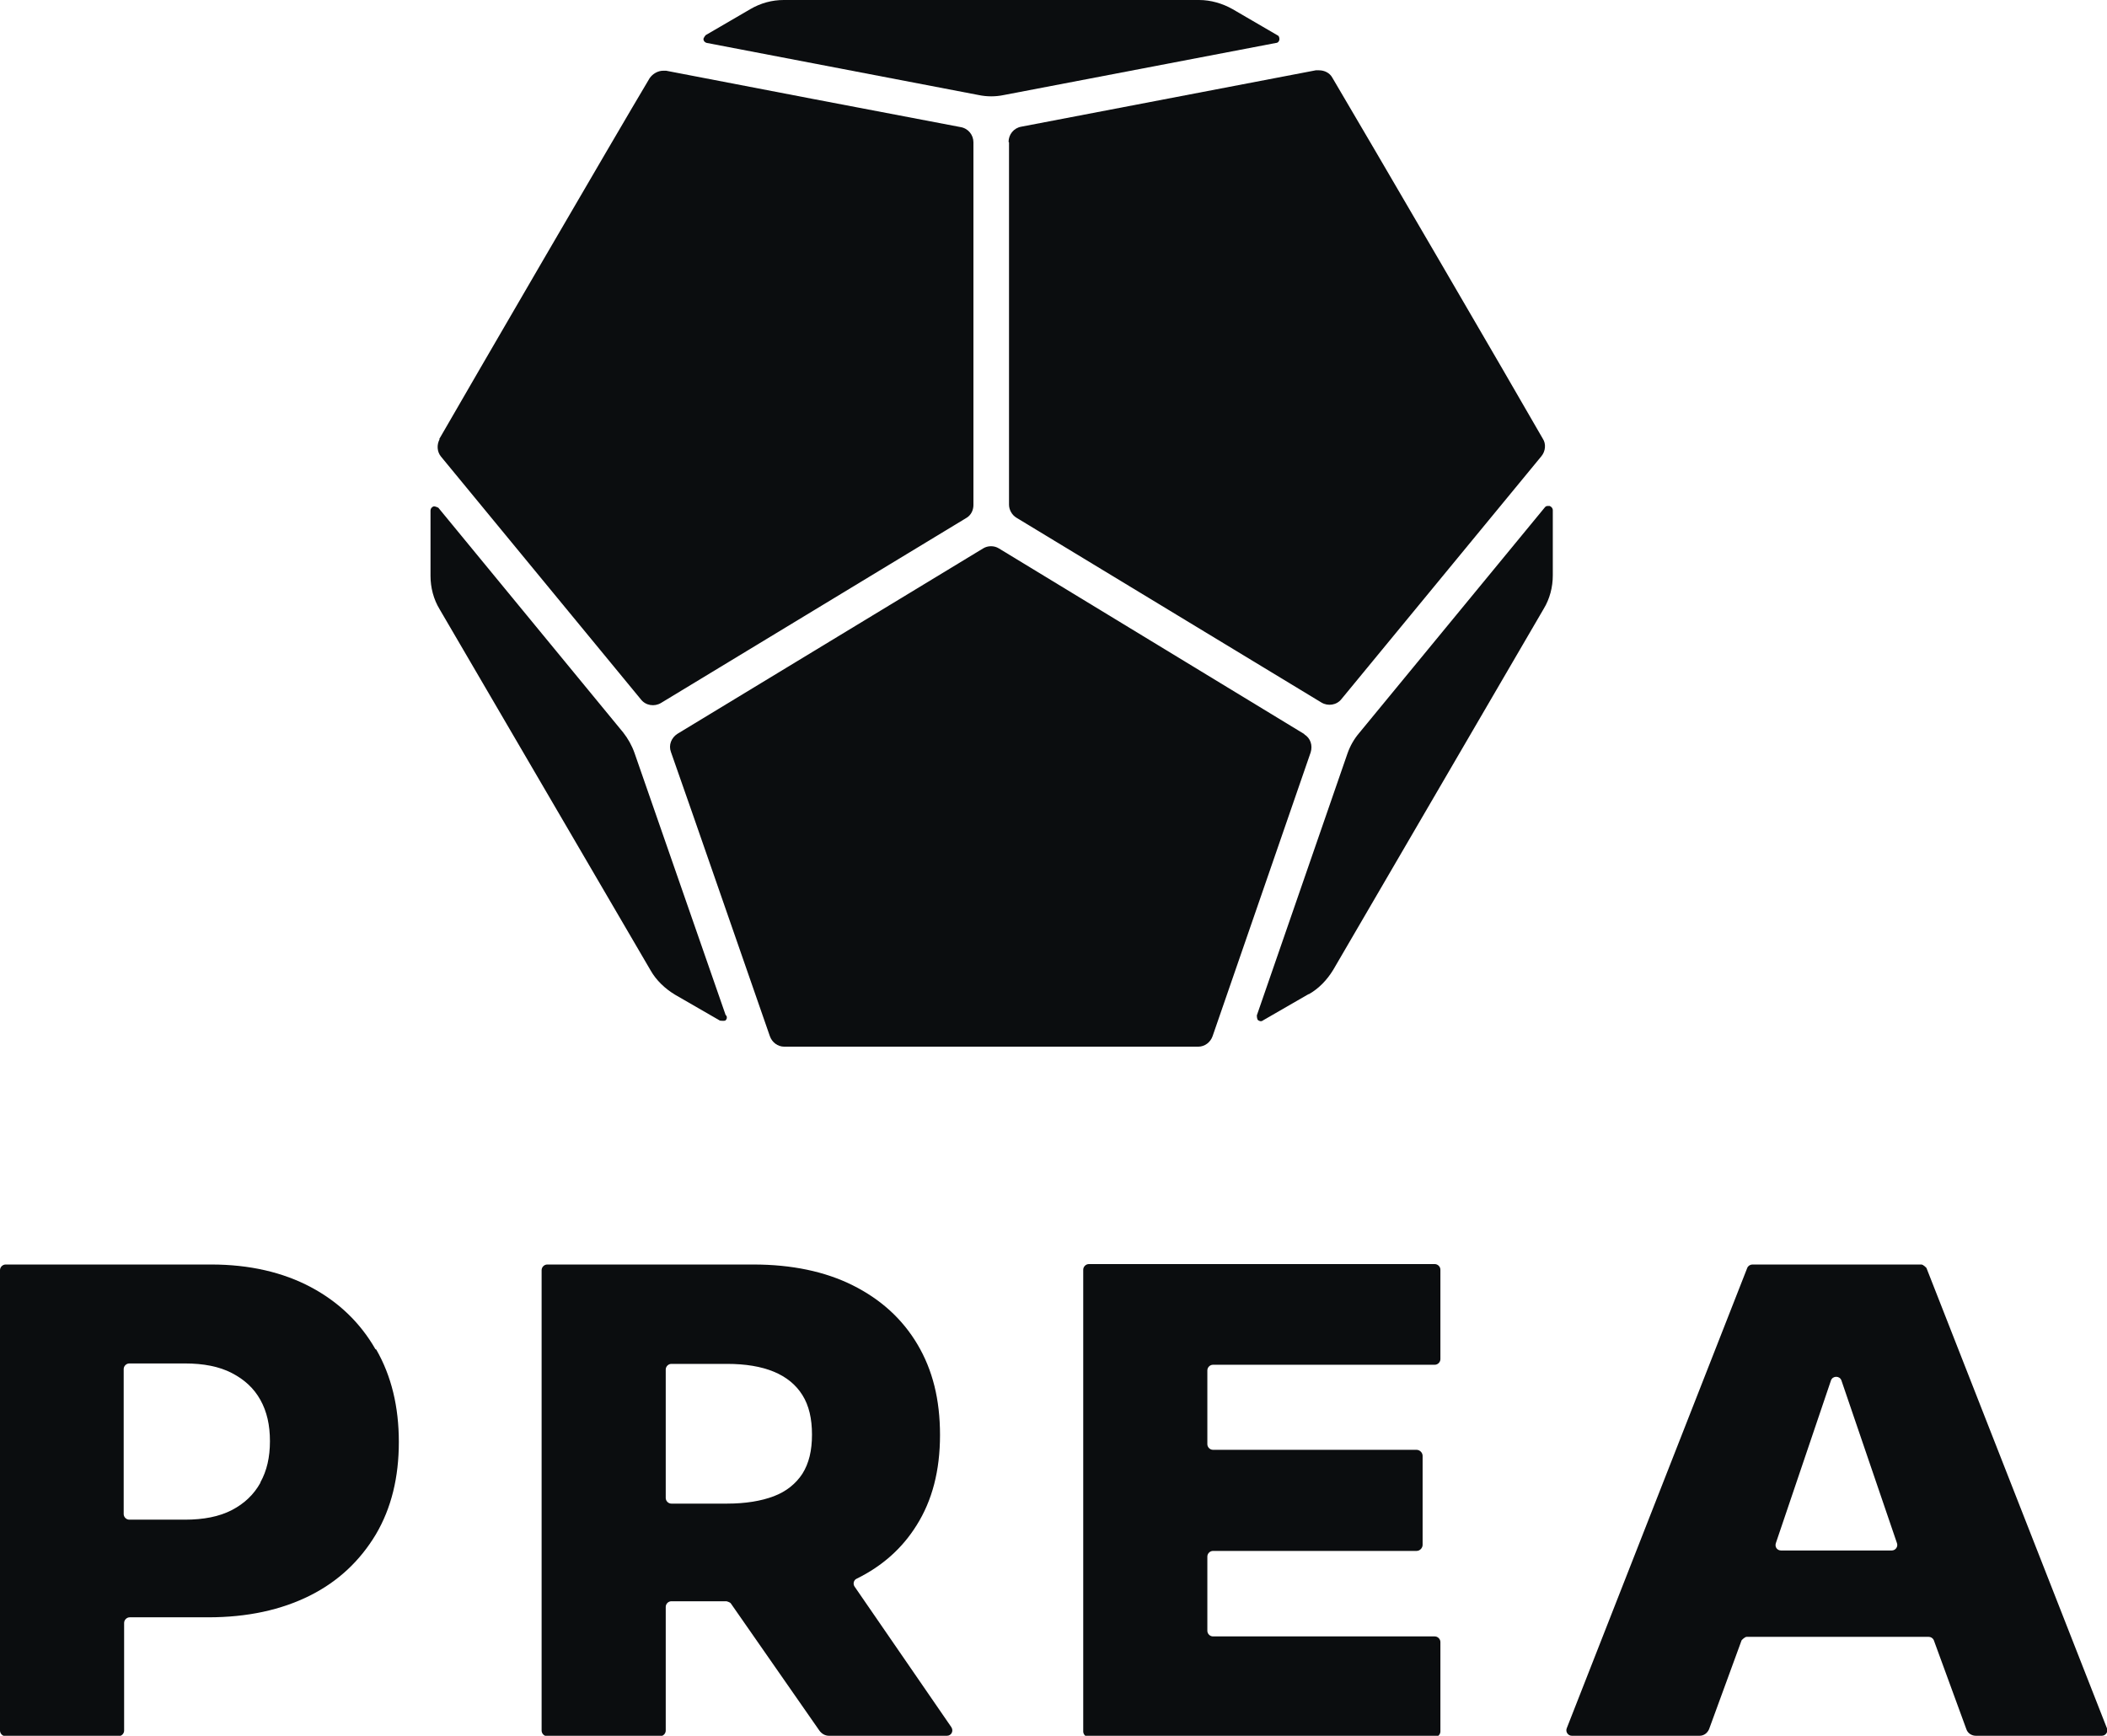
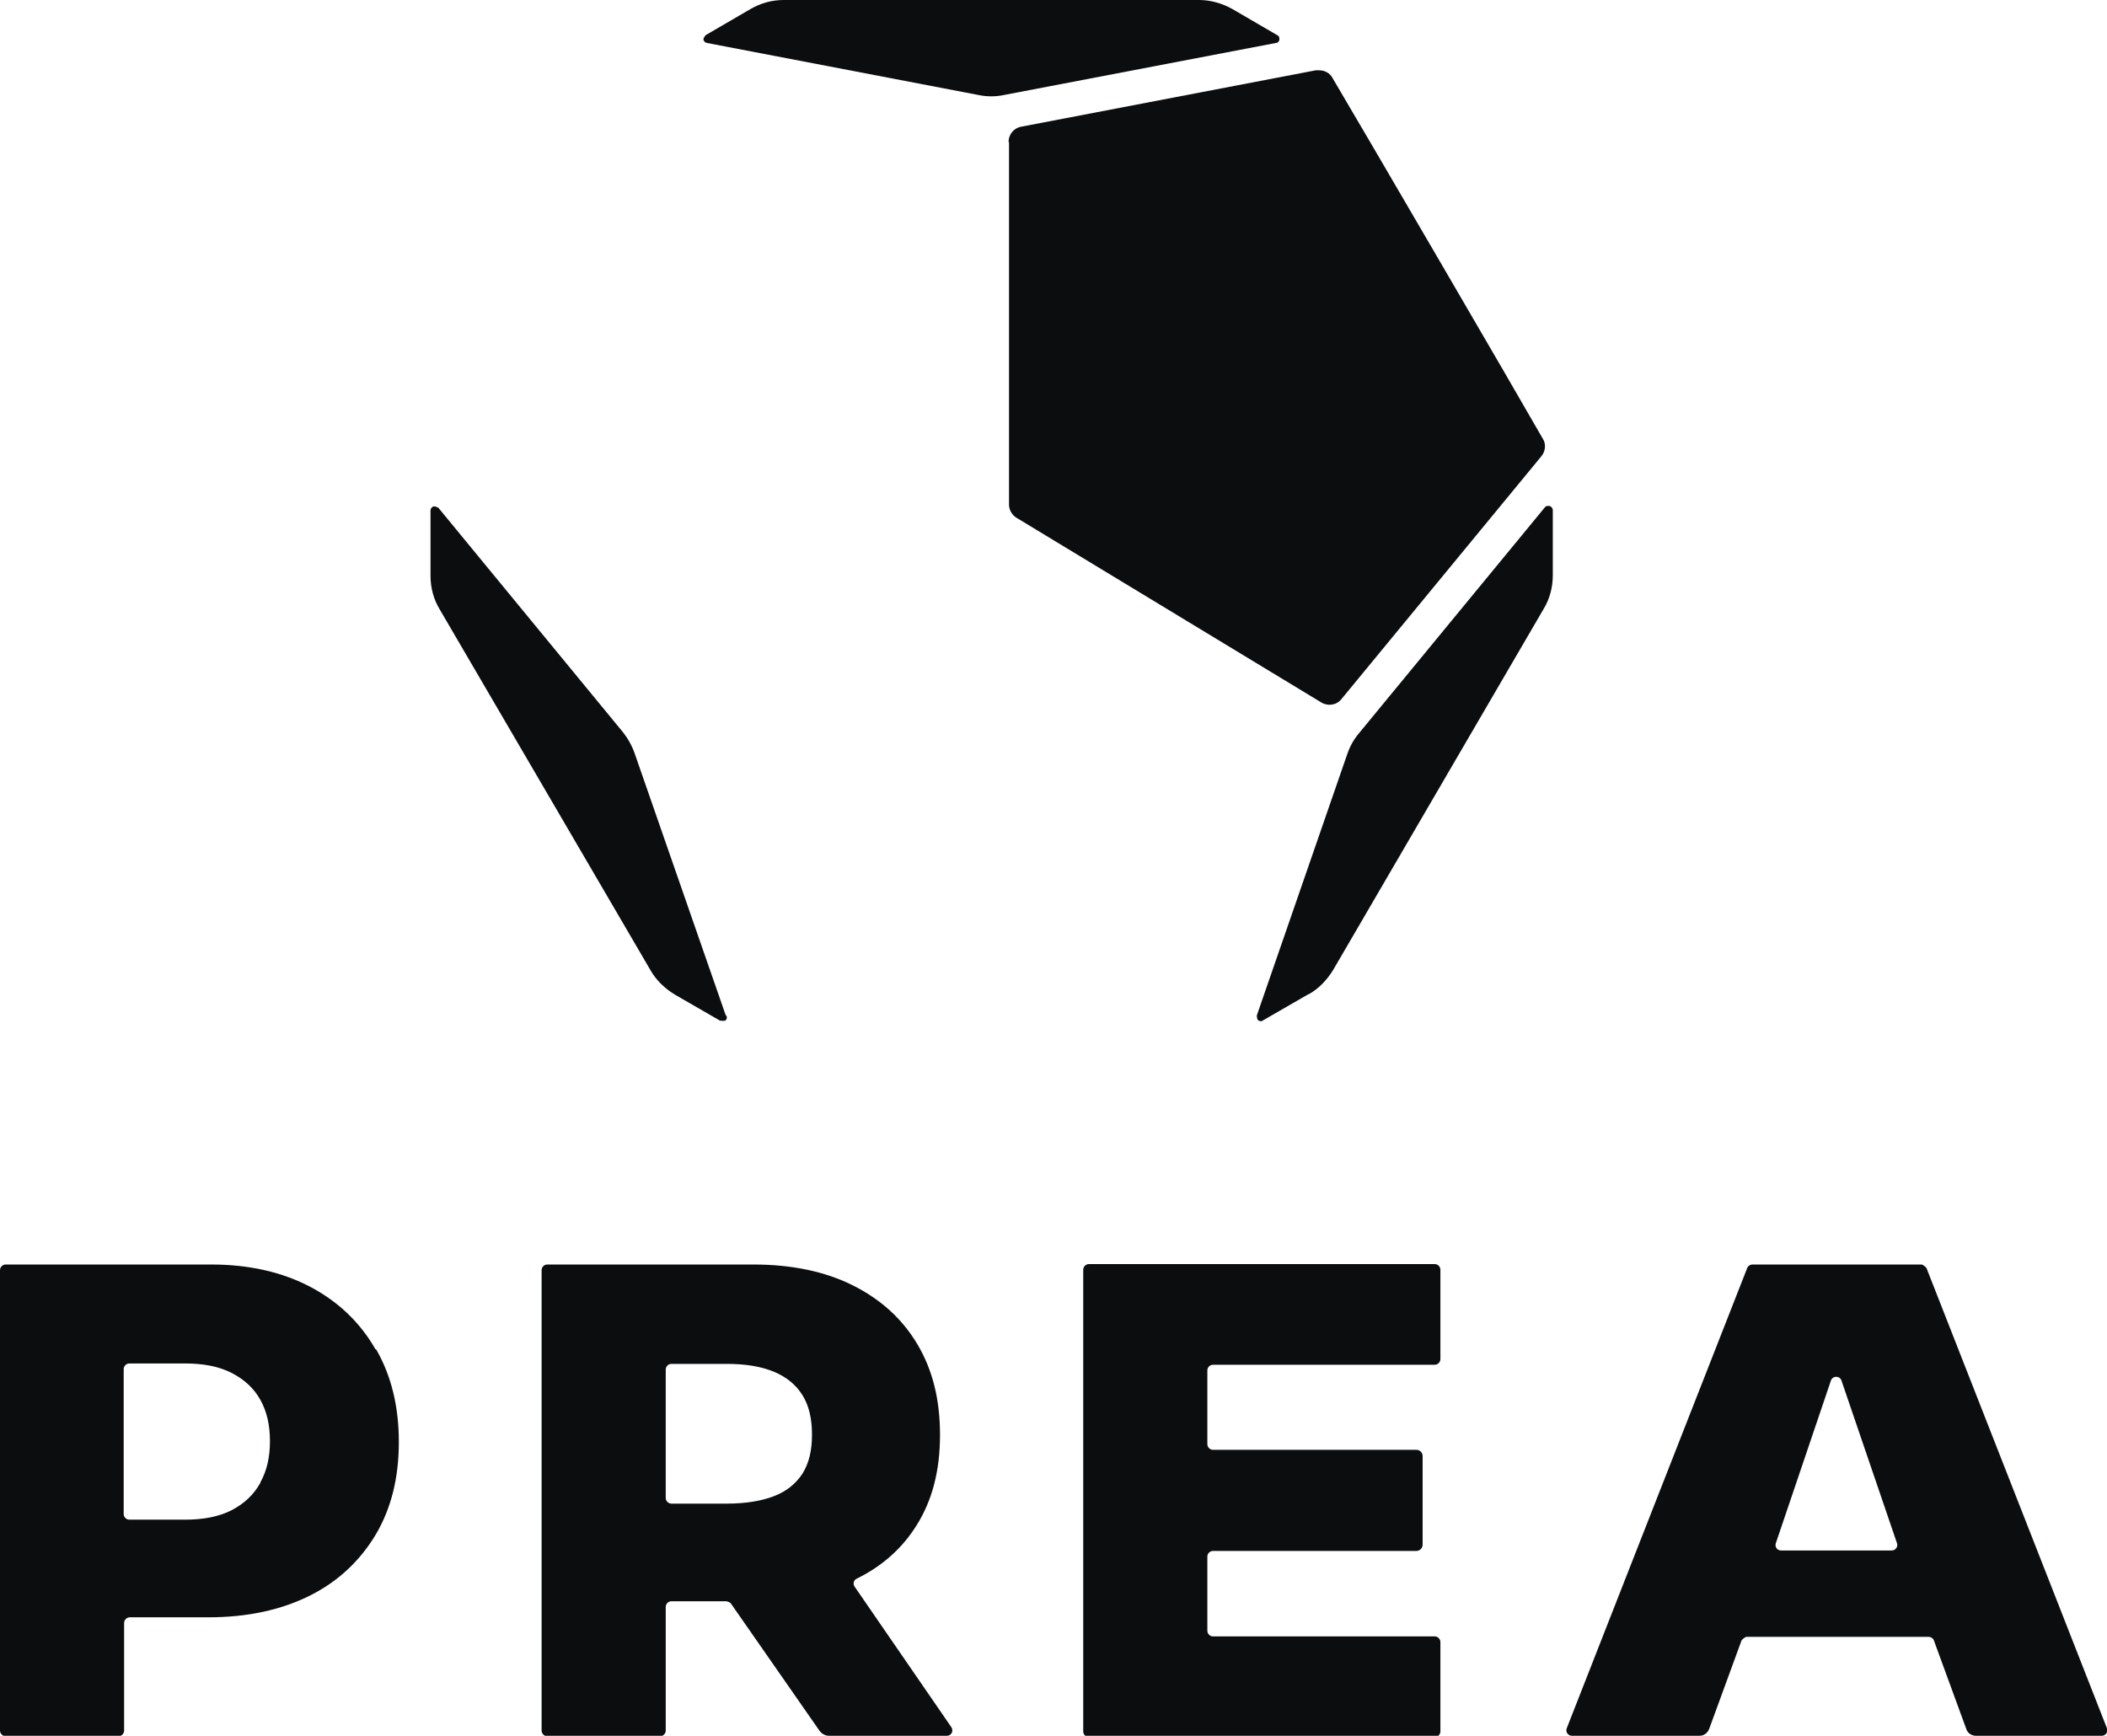
<svg xmlns="http://www.w3.org/2000/svg" id="Layer_2" viewBox="0 0 48.55 40">
  <defs>
    <style>      .cls-1 {        fill: #0b0d0f;      }    </style>
  </defs>
  <g id="small">
    <g id="logo">
      <g id="txt">
        <path class="cls-1" d="M8.65,31.09c-.35-.61-.85-1.09-1.49-1.43-.64-.34-1.41-.52-2.29-.52H.13c-.07,0-.13.06-.13.13v10.61c0,.07.06.13.13.13h2.6c.07,0,.13-.06.13-.13v-2.48c0-.07.06-.13.13-.13h1.81c.9,0,1.68-.17,2.34-.5.66-.33,1.16-.81,1.52-1.41.36-.61.53-1.32.53-2.13s-.17-1.52-.52-2.13ZM6,34.17c-.15.27-.37.48-.66.63s-.65.22-1.08.22h-1.28c-.07,0-.13-.06-.13-.13v-3.34c0-.07.06-.13.13-.13h1.28c.43,0,.79.07,1.08.22.29.15.51.35.66.62.15.27.22.58.22.95s-.07.68-.22.95Z" />
        <path class="cls-1" d="M19.09,40h2.73c.1,0,.16-.11.1-.2l-2.23-3.24c-.04-.06-.02-.15.05-.18.59-.29,1.05-.7,1.38-1.23.36-.57.54-1.26.54-2.08s-.17-1.5-.52-2.09c-.35-.59-.85-1.04-1.49-1.36-.64-.32-1.41-.48-2.29-.48h-4.75c-.07,0-.13.06-.13.13v10.61c0,.07.06.13.13.13h2.6c.07,0,.13-.06.13-.13v-2.85c0-.07.06-.13.13-.13h1.27s.08.02.1.05l2.04,2.93c.05.07.13.12.22.12ZM15.34,31.56c0-.07.06-.13.13-.13h1.28c.43,0,.79.06,1.08.18.29.12.51.3.66.54.15.24.22.54.22.91s-.07.66-.22.9c-.15.23-.37.41-.66.52-.29.11-.65.17-1.08.17h-1.28c-.07,0-.13-.06-.13-.13v-2.96Z" />
        <path class="cls-1" d="M24.96,39.87v-10.61c0-.07.06-.13.13-.13h7.97c.07,0,.13.06.13.13v2.06c0,.07-.06.13-.13.13h-5.11c-.07,0-.13.06-.13.13v1.7c0,.07.06.13.13.13h4.69c.07,0,.14.06.14.14v2.05c0,.07-.06.14-.14.14h-4.69c-.07,0-.13.06-.13.13v1.71c0,.07.06.13.13.13h5.11c.07,0,.13.06.13.13v2.06c0,.07-.06.13-.13.13h-7.97c-.07,0-.13-.06-.13-.13Z" />
        <path class="cls-1" d="M45.49,40h2.94c.09,0,.15-.09.12-.17l-4.16-10.61s-.07-.08-.12-.08h-3.89c-.05,0-.1.03-.12.08l-4.16,10.61c-.03.08.03.17.12.17h2.94c.1,0,.18-.06.22-.15l.75-2.05s.07-.08.12-.08h4.19c.05,0,.1.03.12.08l.75,2.05c.03.09.12.15.22.15ZM40.92,35.56l1.27-3.75c.04-.11.2-.11.24,0l1.28,3.75c.03.08-.03.17-.12.17h-2.55c-.09,0-.15-.08-.12-.17Z" />
      </g>
      <g id="icon">
        <path class="cls-1" d="M28.4.21c-.23-.13-.5-.21-.77-.21h-9.57c-.27,0-.53.07-.77.21l-1.03.6s-.06.07-.05.1c0,.03.03.07.08.08l6.26,1.2c.19.04.39.04.58,0l6.27-1.2c.05,0,.08-.05.08-.08s0-.08-.05-.1l-1.03-.6Z" />
-         <path class="cls-1" d="M10.13,10.12c-.07.13-.06.29.03.4l4.61,5.6c.11.14.31.17.46.08l7.03-4.26c.11-.06.17-.18.17-.3V3.28c0-.17-.12-.32-.29-.35-1.22-.23-5.66-1.08-6.79-1.3-.02,0-.04,0-.07,0-.12,0-.24.07-.31.17-.77,1.29-4.16,7.12-4.85,8.32Z" />
        <path class="cls-1" d="M16.72,23.39l-2.1-6.04c-.06-.17-.15-.33-.26-.47l-4.26-5.18s-.08-.04-.11-.03c-.03.01-.07.04-.07.1v1.5c0,.27.07.54.21.77l4.86,8.32c.13.23.33.42.56.56l1.04.6s.09.01.12,0c.03-.02.05-.06.03-.11Z" />
-         <path class="cls-1" d="M30.06,16.92l-7.04-4.28c-.11-.07-.26-.07-.37,0l-7.04,4.27c-.14.09-.21.26-.15.42l.49,1.4c.61,1.75,1.51,4.34,1.79,5.15.05.14.18.24.33.24,1.43,0,8.11,0,9.54,0,.15,0,.28-.1.33-.24l2.26-6.54c.05-.16,0-.33-.15-.42Z" />
        <path class="cls-1" d="M30.16,22.91c.23-.13.42-.33.56-.56l4.85-8.32c.14-.23.21-.5.21-.77v-1.5c0-.05-.03-.08-.07-.1-.01,0-.02,0-.04,0-.03,0-.05,0-.08.04l-4.27,5.19c-.12.14-.21.3-.27.47l-2.09,6.04s0,.09.03.11c.03.02.07.04.12,0l1.04-.6Z" />
        <path class="cls-1" d="M23.25,3.28v8.35c0,.12.07.24.17.3l7.03,4.26c.15.09.35.06.46-.08l4.61-5.6c.09-.11.11-.28.03-.4-.68-1.19-4.08-7.02-4.85-8.32-.06-.11-.18-.17-.31-.17-.02,0-.04,0-.07,0l-6.79,1.3c-.17.03-.29.18-.29.35Z" />
      </g>
    </g>
  </g>
</svg>